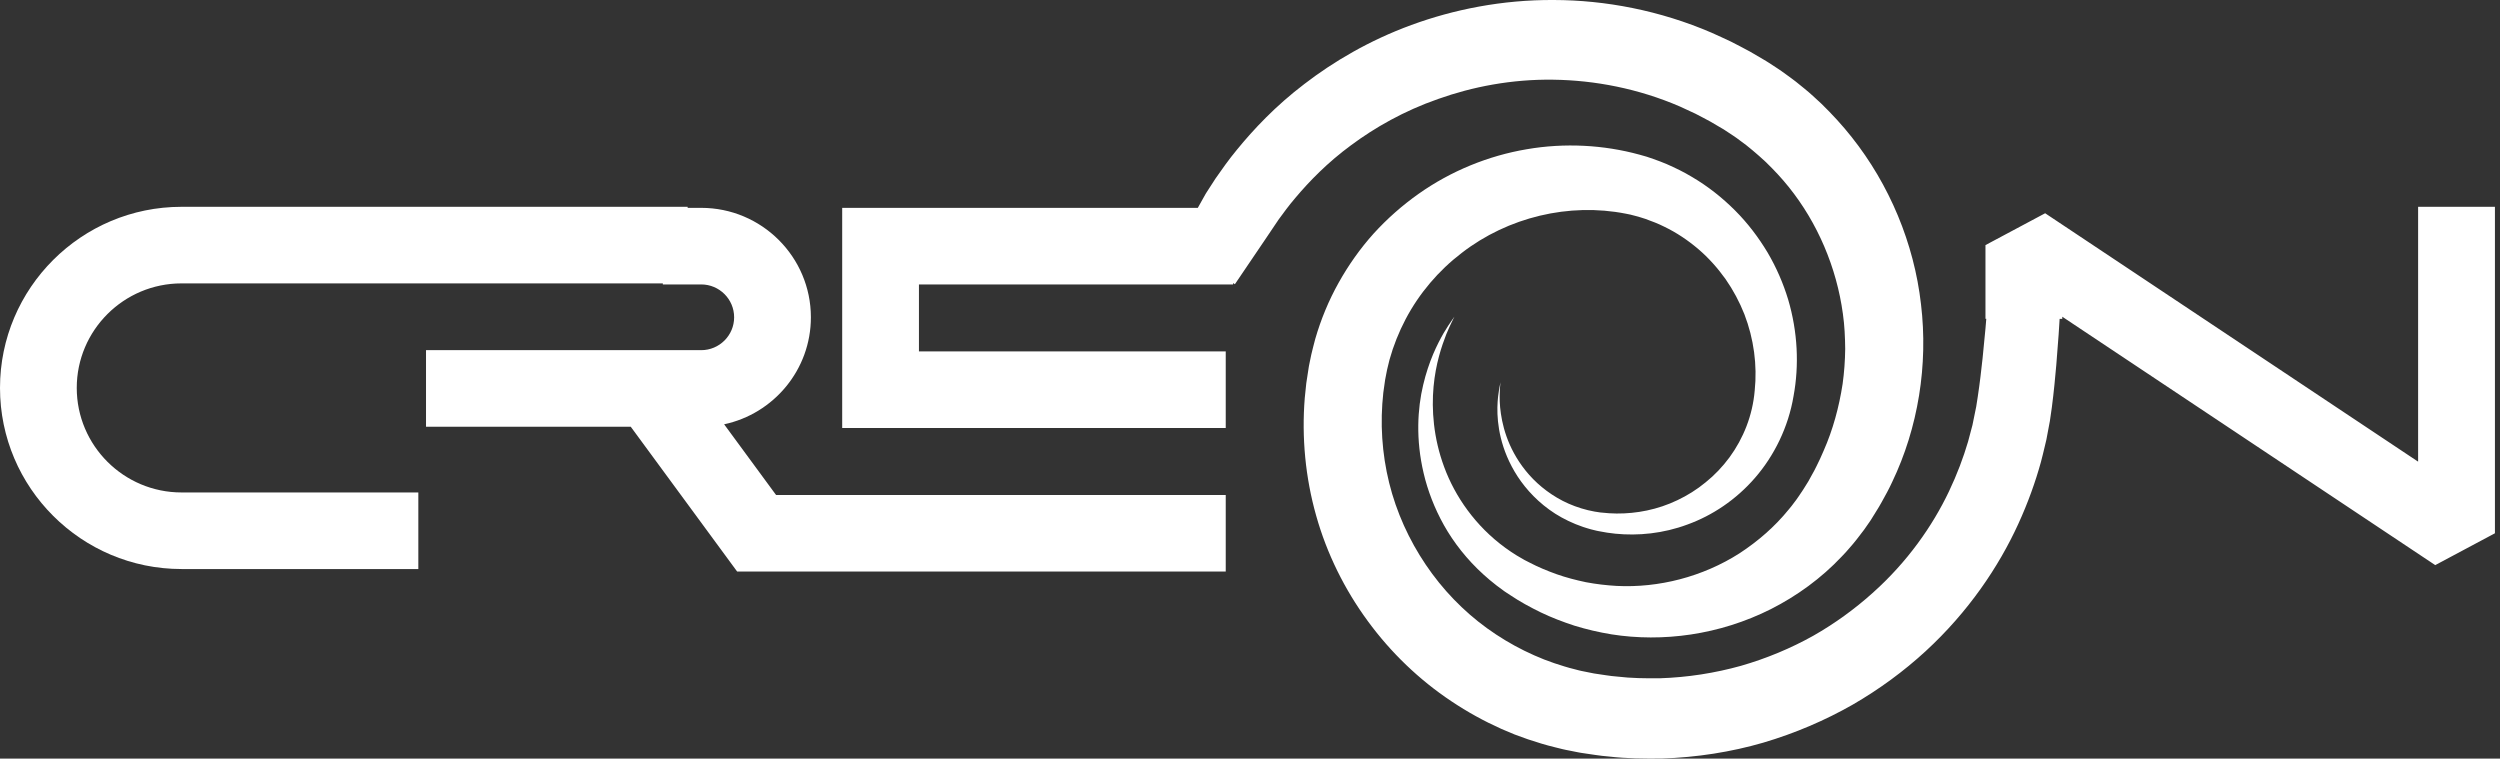
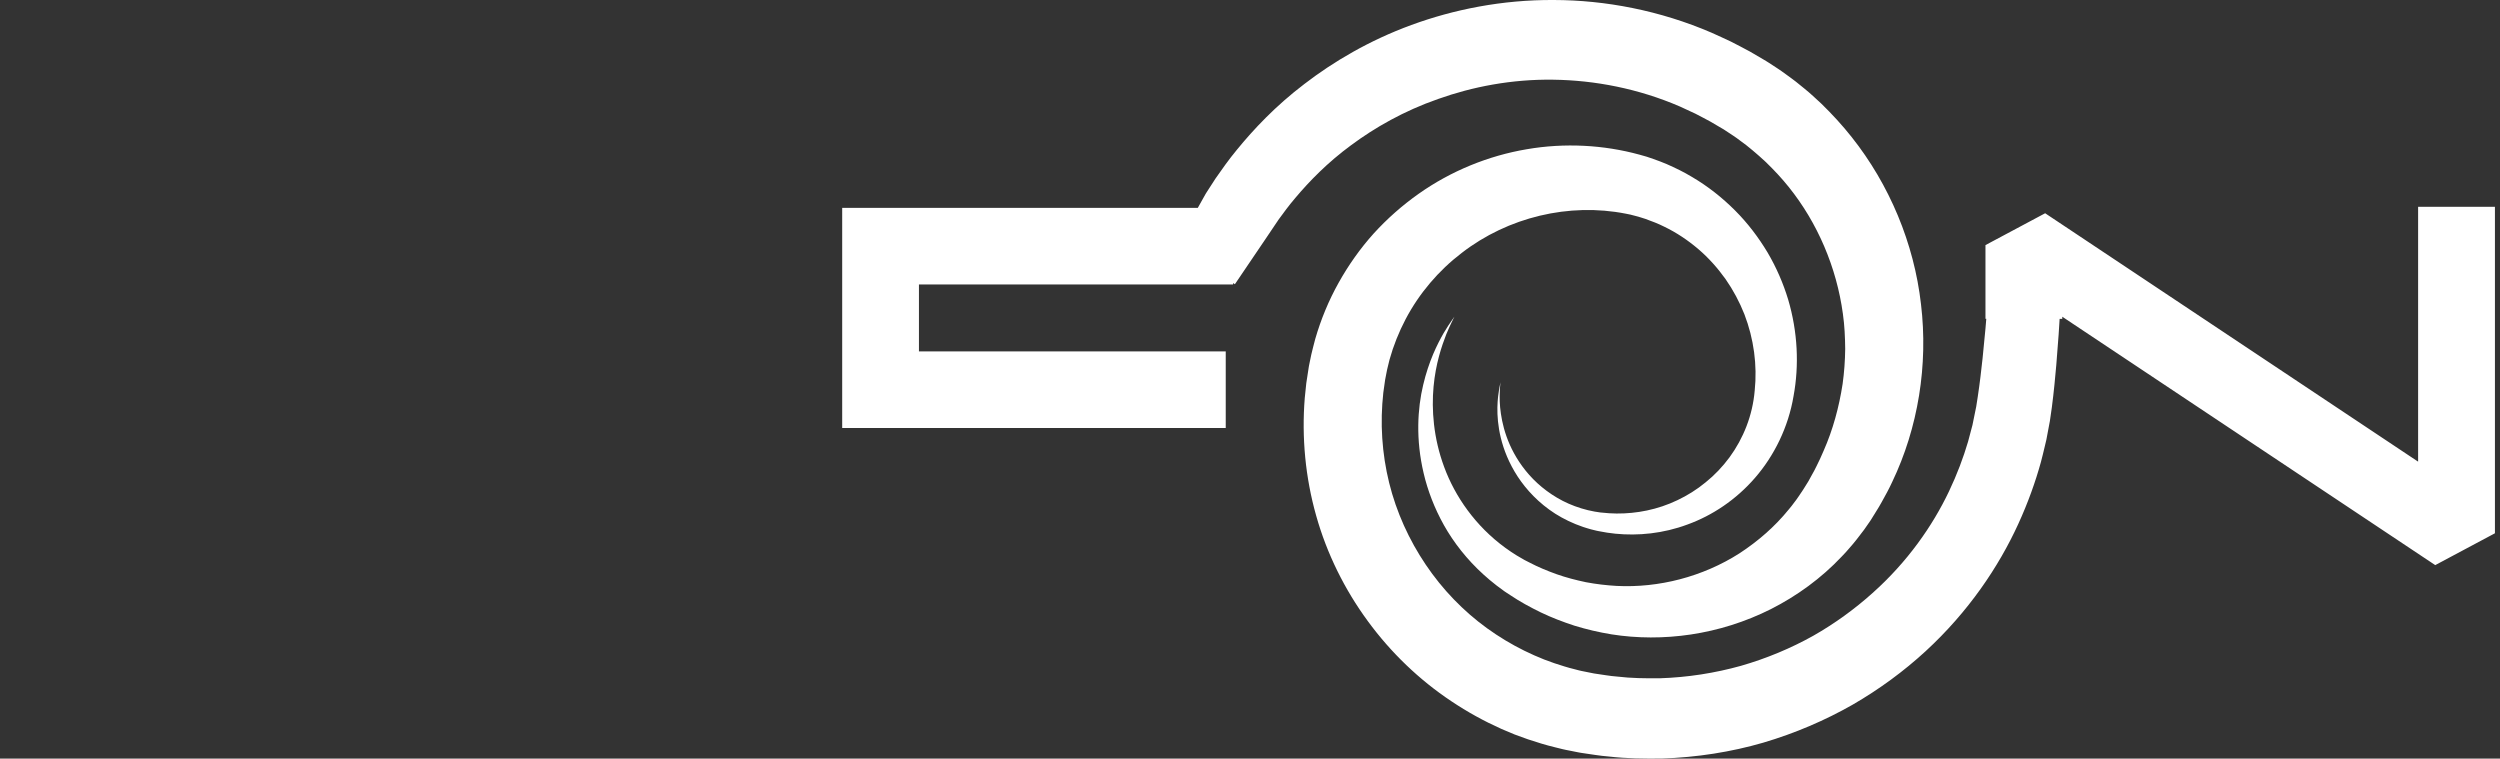
<svg xmlns="http://www.w3.org/2000/svg" width="379" height="115" viewBox="0 0 379 115" fill="none">
  <rect x="0" y="0" width="379" height="115" fill="#333333" stroke="none" />
  <g clip-path="url(#clip0_3207_12548)">
-     <path d="M109.778 64.324C117.283 62.725 122.931 56.062 122.931 48.103C122.931 38.953 115.473 31.511 106.303 31.511H104.248V31.352H33.336H27.518C12.344 31.352 0 43.669 0 58.809C0 73.949 12.344 86.266 27.518 86.266H33.336H63.419V74.656H33.336H27.518C18.76 74.656 11.636 67.548 11.636 58.809C11.636 50.07 18.76 42.962 27.518 42.962H33.336H100.485V43.121H106.303C109.055 43.121 111.295 45.356 111.295 48.103C111.295 50.849 109.055 53.084 106.303 53.084H100.485H64.584V64.695H95.623L111.753 86.649H185.822V75.038H117.65L109.778 64.324Z" fill="white" />
    <path d="M366.586 31.352V69.987L310.046 32.328L300.997 37.157V48.334H301.12C301.084 48.773 301.044 49.267 300.995 49.829C300.886 51.045 300.743 52.543 300.561 54.295C300.372 56.036 300.146 58.054 299.823 60.184C299.748 60.662 299.671 61.153 299.593 61.654C299.47 62.252 299.344 62.867 299.217 63.495C299.153 63.809 299.088 64.127 299.024 64.447C298.953 64.717 298.88 64.989 298.806 65.263C298.654 65.814 298.527 66.364 298.358 66.952C297.649 69.358 296.701 71.903 295.456 74.513C292.973 79.724 289.177 85.183 283.856 89.923C281.208 92.297 278.203 94.5 274.868 96.395C271.52 98.263 267.845 99.812 263.934 100.937C260.015 102.031 255.862 102.695 251.593 102.828C249.458 102.84 247.295 102.828 245.128 102.564C244.04 102.488 242.958 102.276 241.866 102.129L241.663 102.099H241.665L241.592 102.085L241.138 101.995L240.228 101.811C239.943 101.749 239.576 101.691 239.358 101.626L238.64 101.437C237.711 101.221 236.624 100.867 235.61 100.533L234.081 99.975L232.575 99.343C230.581 98.461 228.648 97.406 226.804 96.187C223.109 93.759 219.809 90.626 217.123 86.991C214.441 83.357 212.346 79.235 211.045 74.851C209.749 70.466 209.245 65.837 209.557 61.242L209.711 59.52L209.953 57.806L209.983 57.593C209.995 57.526 209.991 57.537 209.987 57.561L209.999 57.502L210.094 57.015L210.284 56.038L210.649 54.54C211.241 52.402 212.068 50.34 213.095 48.381C215.156 44.466 218.092 41.017 221.607 38.337C228.618 32.914 237.889 30.701 246.476 32.395L247.172 32.536L247.929 32.733C248.439 32.85 248.928 33.033 249.428 33.18C250.407 33.533 251.383 33.901 252.308 34.37C254.181 35.27 255.908 36.436 257.474 37.771C259.042 39.108 260.408 40.655 261.593 42.31C262.755 43.979 263.712 45.773 264.448 47.636C265.887 51.373 266.412 55.372 266.014 59.204C265.693 62.995 264.293 66.461 262.192 69.336C261.135 70.762 259.92 72.043 258.576 73.118C257.248 74.215 255.801 75.117 254.302 75.826C251.305 77.268 248.096 77.874 245.077 77.85C244.32 77.844 243.576 77.793 242.843 77.711L242.601 77.689L242.312 77.644L241.739 77.556C241.396 77.483 241.073 77.431 240.732 77.344C239.368 77.014 238.085 76.531 236.914 75.933C234.575 74.725 232.682 73.09 231.288 71.352C229.887 69.612 228.959 67.794 228.376 66.137C227.791 64.473 227.538 62.971 227.419 61.749C227.308 60.523 227.355 59.57 227.383 58.93C227.441 58.29 227.472 57.959 227.472 57.959C227.472 57.959 227.405 58.286 227.278 58.916C227.179 59.552 227.028 60.503 227.005 61.763C226.985 63.02 227.088 64.59 227.526 66.386C227.964 68.178 228.747 70.202 230.069 72.23C231.391 74.249 233.27 76.275 235.784 77.884C237.043 78.677 238.454 79.362 239.992 79.883C240.373 80.018 240.797 80.129 241.2 80.25L241.763 80.389L242.048 80.459L242.385 80.526C243.2 80.693 244.04 80.824 244.9 80.91C248.334 81.249 252.132 80.894 255.841 79.509C259.555 78.162 263.165 75.784 266.059 72.441C268.945 69.125 271.116 64.771 271.903 60.041C272.763 55.39 272.539 50.318 271.084 45.405C270.341 42.956 269.3 40.548 267.958 38.267C266.596 35.999 264.961 33.833 263.028 31.9C261.094 29.967 258.901 28.223 256.465 26.801C255.258 26.07 253.977 25.452 252.669 24.876C252.005 24.616 251.347 24.325 250.663 24.105L249.64 23.757L248.528 23.441C243.14 21.967 237.227 21.626 231.441 22.627C225.651 23.608 219.981 25.905 215.051 29.391C212.587 31.132 210.298 33.152 208.244 35.407C206.206 37.677 204.424 40.194 202.928 42.878C201.429 45.562 200.244 48.429 199.391 51.389C199.187 52.168 198.959 53.022 198.793 53.747L198.591 54.72L198.491 55.207L198.466 55.328L198.416 55.604L198.373 55.881L198.032 58.1L197.802 60.337C197.316 66.318 197.899 72.401 199.53 78.172C201.152 83.947 203.85 89.382 207.358 94.158C210.859 98.942 215.174 103.078 220.027 106.308C222.449 107.929 224.996 109.332 227.623 110.508L229.609 111.344L231.627 112.077C232.997 112.526 234.293 112.946 235.79 113.301L236.88 113.571C237.263 113.669 237.511 113.702 237.832 113.77L238.744 113.951L239.199 114.042L239.584 114.114L239.838 114.153C241.192 114.342 242.534 114.586 243.888 114.686C246.585 114.998 249.279 115.027 251.938 114.994C257.256 114.817 262.44 114.004 267.302 112.59C272.159 111.156 276.706 109.197 280.839 106.843C284.958 104.463 288.667 101.715 291.912 98.733C298.41 92.758 303.003 85.922 305.972 79.43C307.461 76.18 308.581 73.021 309.402 70.047C309.61 69.288 309.788 68.503 309.969 67.755C310.058 67.379 310.147 67.008 310.234 66.64C310.294 66.318 310.355 66 310.413 65.684C310.532 65.053 310.647 64.439 310.76 63.839C310.861 63.134 310.96 62.446 311.057 61.775C311.378 59.311 311.568 57.204 311.731 55.36C311.887 53.523 312.002 51.965 312.09 50.705C312.151 49.74 312.201 48.949 312.24 48.337H312.643V48.014L369.183 85.672L378.232 80.844V31.352H366.586Z" fill="white" />
    <path d="M204.816 22.021C208.402 19.357 212.83 16.811 218.034 15.001C223.211 13.157 229.158 11.991 235.46 12.082C241.75 12.16 248.382 13.427 254.682 16.151C255.461 16.512 256.242 16.874 257.025 17.236C257.788 17.643 258.567 18.028 259.328 18.453L260.456 19.117L261.023 19.449L261.307 19.614C261.309 19.616 261.307 19.614 261.309 19.616L261.327 19.628L261.481 19.729C262.28 20.261 263.214 20.847 263.759 21.286C264.078 21.527 264.391 21.737 264.72 22L265.717 22.814C266.385 23.356 267.012 23.946 267.652 24.524C268.893 25.722 270.084 26.988 271.173 28.347C275.538 33.778 278.426 40.532 279.383 47.579C279.635 49.341 279.714 51.119 279.732 52.895C279.712 54.671 279.585 56.445 279.341 58.201C278.802 61.7 277.877 65.142 276.451 68.363C276.116 69.177 275.732 69.97 275.341 70.757C275.159 71.158 274.935 71.537 274.723 71.923L274.144 72.975L273.351 74.247L272.689 75.234C272.495 75.548 272.215 75.892 271.967 76.228C271.718 76.569 271.46 76.903 271.186 77.219C269.069 79.837 266.51 82.048 263.725 83.872C258.109 87.466 251.425 89.144 245.096 88.826C243.514 88.737 241.954 88.55 240.429 88.262C238.911 87.944 237.42 87.557 235.989 87.052C234.564 86.538 233.172 85.968 231.866 85.279L231.374 85.028L231.25 84.965L231.19 84.933C231.115 84.889 231.222 84.959 231.188 84.937L230.93 84.788C230.589 84.589 230.248 84.391 229.91 84.194C229.347 83.832 228.78 83.479 228.209 83.05C223.667 79.746 220.573 75.242 218.944 70.818C217.29 66.378 217.013 62.081 217.328 58.614C217.649 55.124 218.565 52.45 219.257 50.676C219.629 49.796 219.923 49.12 220.155 48.681C220.375 48.233 220.488 48.004 220.488 48.004C220.488 48.004 220.341 48.215 220.058 48.624C219.762 49.027 219.368 49.653 218.862 50.485C217.899 52.162 216.599 54.754 215.752 58.36C214.898 61.944 214.608 66.593 215.827 71.752C216.432 74.326 217.437 77.004 218.912 79.638C220.393 82.265 222.387 84.818 224.877 87.08C225.481 87.645 226.177 88.203 226.883 88.763C227.2 88.999 227.521 89.234 227.842 89.472L228.082 89.649L228.409 89.865L228.95 90.219C230.385 91.187 231.943 92.039 233.567 92.832C235.198 93.618 236.925 94.278 238.715 94.862C240.515 95.412 242.384 95.853 244.311 96.169C252.008 97.387 260.661 96.28 268.498 92.325C272.396 90.346 276.093 87.682 279.219 84.359C279.621 83.953 280 83.528 280.37 83.093C280.745 82.654 281.116 82.249 281.494 81.746C281.859 81.275 282.271 80.753 282.592 80.314L283.449 79.084L283.633 78.81L283.744 78.631L283.966 78.272L284.41 77.555C284.704 77.076 285.011 76.601 285.274 76.1C285.824 75.111 286.375 74.118 286.848 73.083C290.787 64.864 292.329 55.334 291.223 46.115C290.173 36.881 286.428 27.981 280.717 20.784C279.294 18.98 277.738 17.297 276.106 15.708C275.268 14.937 274.445 14.152 273.565 13.443L272.247 12.376C271.799 12.021 271.295 11.669 270.818 11.318C269.791 10.551 269.042 10.1 268.203 9.544L267.755 9.263L267.404 9.055L266.701 8.642L265.297 7.821C264.35 7.297 263.384 6.814 262.429 6.317C261.461 5.852 260.48 5.417 259.509 4.972C251.657 1.587 243.369 0.016 235.549 7.28254e-05C227.715 -0.046 220.359 1.444 213.966 3.788C207.559 6.133 202.13 9.365 197.749 12.728C193.341 16.081 190.028 19.628 187.527 22.687C186.294 24.167 185.174 25.776 184.305 27.016C183.925 27.602 183.576 28.142 183.255 28.639C183.175 28.764 183.096 28.885 183.019 29.004L182.906 29.179L182.765 29.407L182.716 29.495C182.585 29.729 182.46 29.952 182.343 30.162C182.044 30.695 181.796 31.14 181.588 31.513H127.676V64.886H185.822V53.276H139.312V43.123H186.932V42.914L187.211 43.085L190.304 38.516C190.304 38.516 190.879 37.666 191.959 36.074C192.47 35.312 193.101 34.374 193.844 33.273C194.601 32.252 195.321 31.231 196.405 29.966C198.479 27.51 201.206 24.673 204.816 22.021Z" fill="white" />
  </g>
  <defs>
    <clipPath id="clip0_3207_12548">
      <rect width="378.222" height="115" fill="white" />
    </clipPath>
  </defs>
</svg>